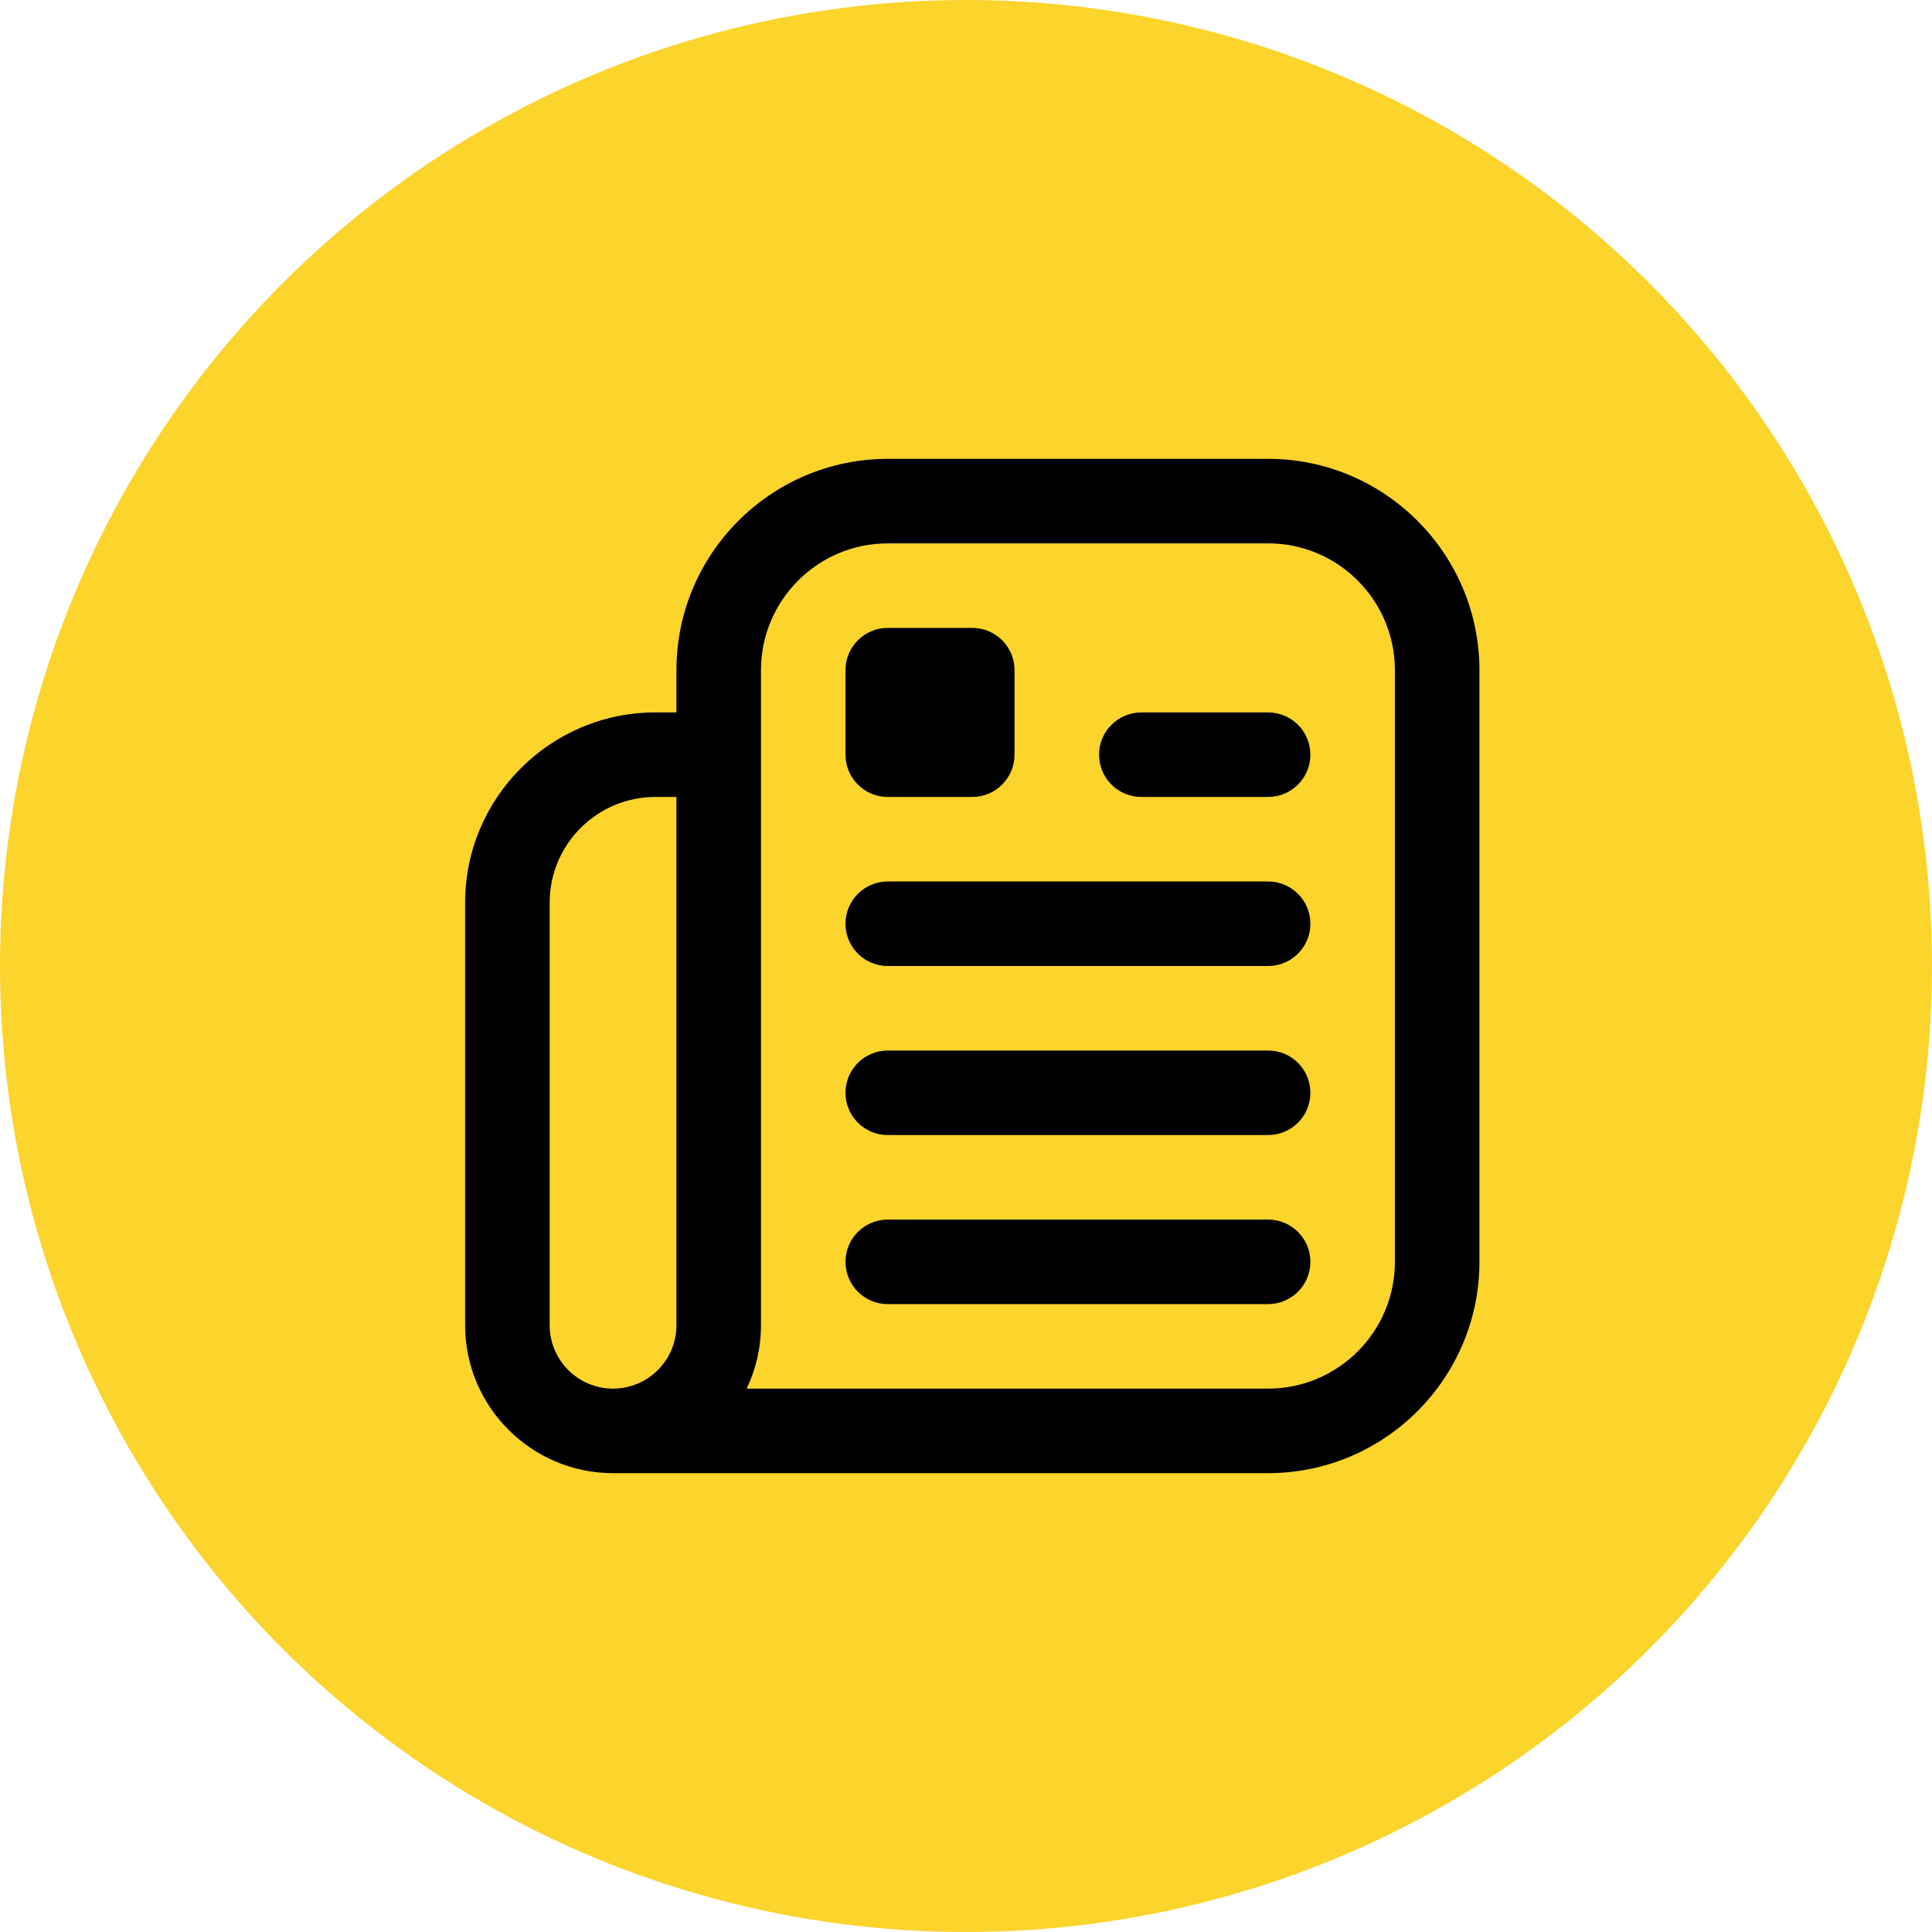
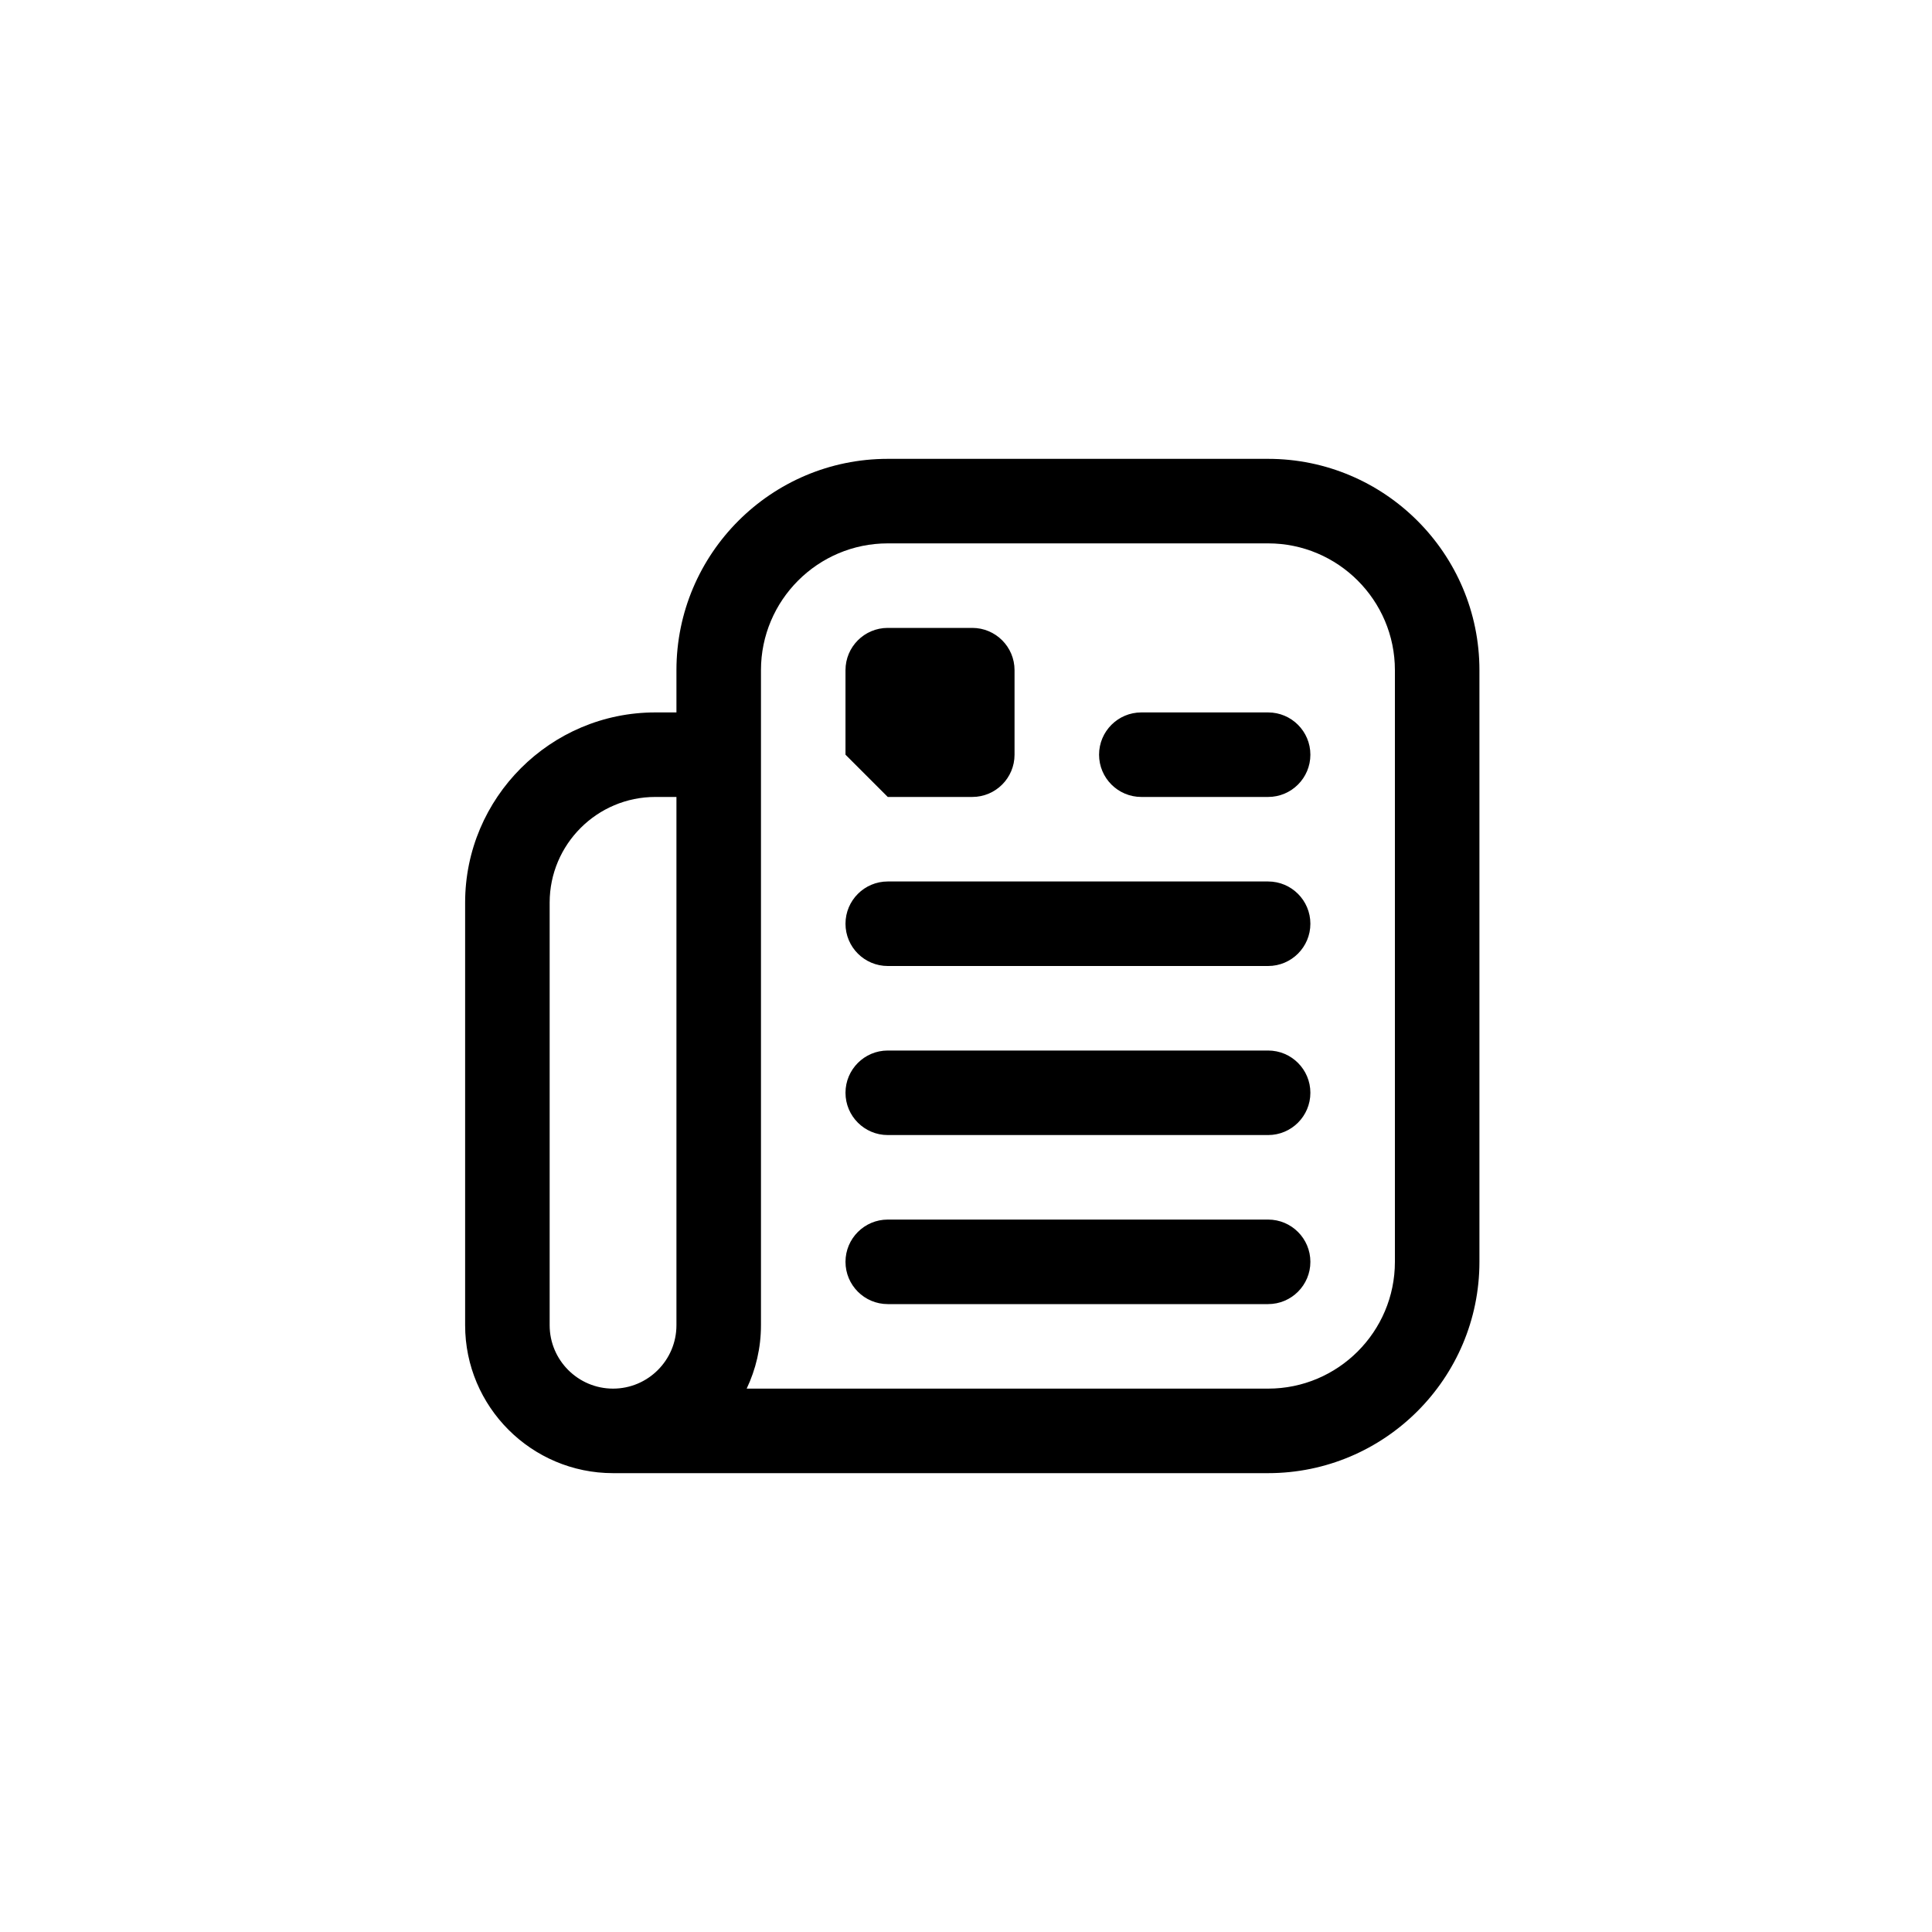
<svg xmlns="http://www.w3.org/2000/svg" width="80" height="80" viewBox="0 0 80 80" fill="none">
-   <circle cx="40" cy="40" r="40" fill="#FBD42C" />
  <g clip-path="url(#clip0_298_545)">
-     <path d="M52.51 19H36.76C31.935 19 28.01 22.925 28.01 27.75V29.5H27.135C22.793 29.5 19.26 33.033 19.26 37.375V54.875C19.26 58.251 22.006 60.998 25.383 61H52.51C57.334 61 61.26 57.075 61.26 52.25V27.75C61.26 22.925 57.334 19 52.51 19ZM28.01 54.875C28.01 56.322 26.832 57.5 25.385 57.5C23.938 57.5 22.76 56.322 22.76 54.875V37.375C22.76 34.964 24.723 33 27.135 33H28.01V54.875ZM57.76 52.25C57.76 55.145 55.404 57.5 52.51 57.5H30.918C31.296 56.704 31.51 55.815 31.51 54.875V27.75C31.51 24.855 33.865 22.5 36.76 22.5H52.51C55.404 22.5 57.76 24.855 57.76 27.75V52.25ZM54.26 31.25C54.26 32.216 53.476 33 52.51 33H47.26C46.294 33 45.51 32.216 45.51 31.25C45.51 30.284 46.294 29.5 47.26 29.5H52.51C53.476 29.5 54.26 30.284 54.26 31.25ZM54.26 38.25C54.26 39.216 53.476 40 52.51 40H36.76C35.794 40 35.01 39.216 35.01 38.25C35.01 37.284 35.794 36.5 36.76 36.5H52.51C53.476 36.5 54.26 37.284 54.26 38.25ZM54.26 45.25C54.26 46.216 53.476 47 52.51 47H36.76C35.794 47 35.01 46.216 35.01 45.25C35.01 44.284 35.794 43.5 36.76 43.5H52.51C53.476 43.5 54.26 44.284 54.26 45.25ZM54.26 52.25C54.26 53.216 53.476 54 52.51 54H36.76C35.794 54 35.01 53.216 35.01 52.25C35.01 51.284 35.794 50.5 36.76 50.5H52.51C53.476 50.5 54.26 51.284 54.26 52.25ZM35.01 31.25V27.75C35.01 26.784 35.794 26 36.76 26H40.26C41.226 26 42.01 26.784 42.01 27.75V31.25C42.01 32.216 41.226 33 40.26 33H36.76C35.794 33 35.01 32.216 35.01 31.25Z" fill="black" />
+     <path d="M52.51 19H36.76C31.935 19 28.01 22.925 28.01 27.75V29.5H27.135C22.793 29.5 19.26 33.033 19.26 37.375V54.875C19.26 58.251 22.006 60.998 25.383 61H52.51C57.334 61 61.26 57.075 61.26 52.25V27.75C61.26 22.925 57.334 19 52.51 19ZM28.01 54.875C28.01 56.322 26.832 57.5 25.385 57.5C23.938 57.5 22.76 56.322 22.76 54.875V37.375C22.76 34.964 24.723 33 27.135 33H28.01V54.875ZM57.76 52.25C57.76 55.145 55.404 57.5 52.51 57.5H30.918C31.296 56.704 31.51 55.815 31.51 54.875V27.75C31.51 24.855 33.865 22.5 36.76 22.5H52.51C55.404 22.5 57.76 24.855 57.76 27.75V52.25ZM54.26 31.25C54.26 32.216 53.476 33 52.51 33H47.26C46.294 33 45.51 32.216 45.51 31.25C45.51 30.284 46.294 29.5 47.26 29.5H52.51C53.476 29.5 54.26 30.284 54.26 31.25ZM54.26 38.25C54.26 39.216 53.476 40 52.51 40H36.76C35.794 40 35.01 39.216 35.01 38.25C35.01 37.284 35.794 36.5 36.76 36.5H52.51C53.476 36.5 54.26 37.284 54.26 38.25ZM54.26 45.25C54.26 46.216 53.476 47 52.51 47H36.76C35.794 47 35.01 46.216 35.01 45.25C35.01 44.284 35.794 43.5 36.76 43.5H52.51C53.476 43.5 54.26 44.284 54.26 45.25ZM54.26 52.25C54.26 53.216 53.476 54 52.51 54H36.76C35.794 54 35.01 53.216 35.01 52.25C35.01 51.284 35.794 50.5 36.76 50.5H52.51C53.476 50.5 54.26 51.284 54.26 52.25ZM35.01 31.25V27.75C35.01 26.784 35.794 26 36.76 26H40.26C41.226 26 42.01 26.784 42.01 27.75V31.25C42.01 32.216 41.226 33 40.26 33H36.76Z" fill="black" />
  </g>
  <defs>
    <clipPath id="clip0_298_545">
      <rect width="42" height="42" fill="white" transform="translate(19.26 19)" />
    </clipPath>
  </defs>
</svg>